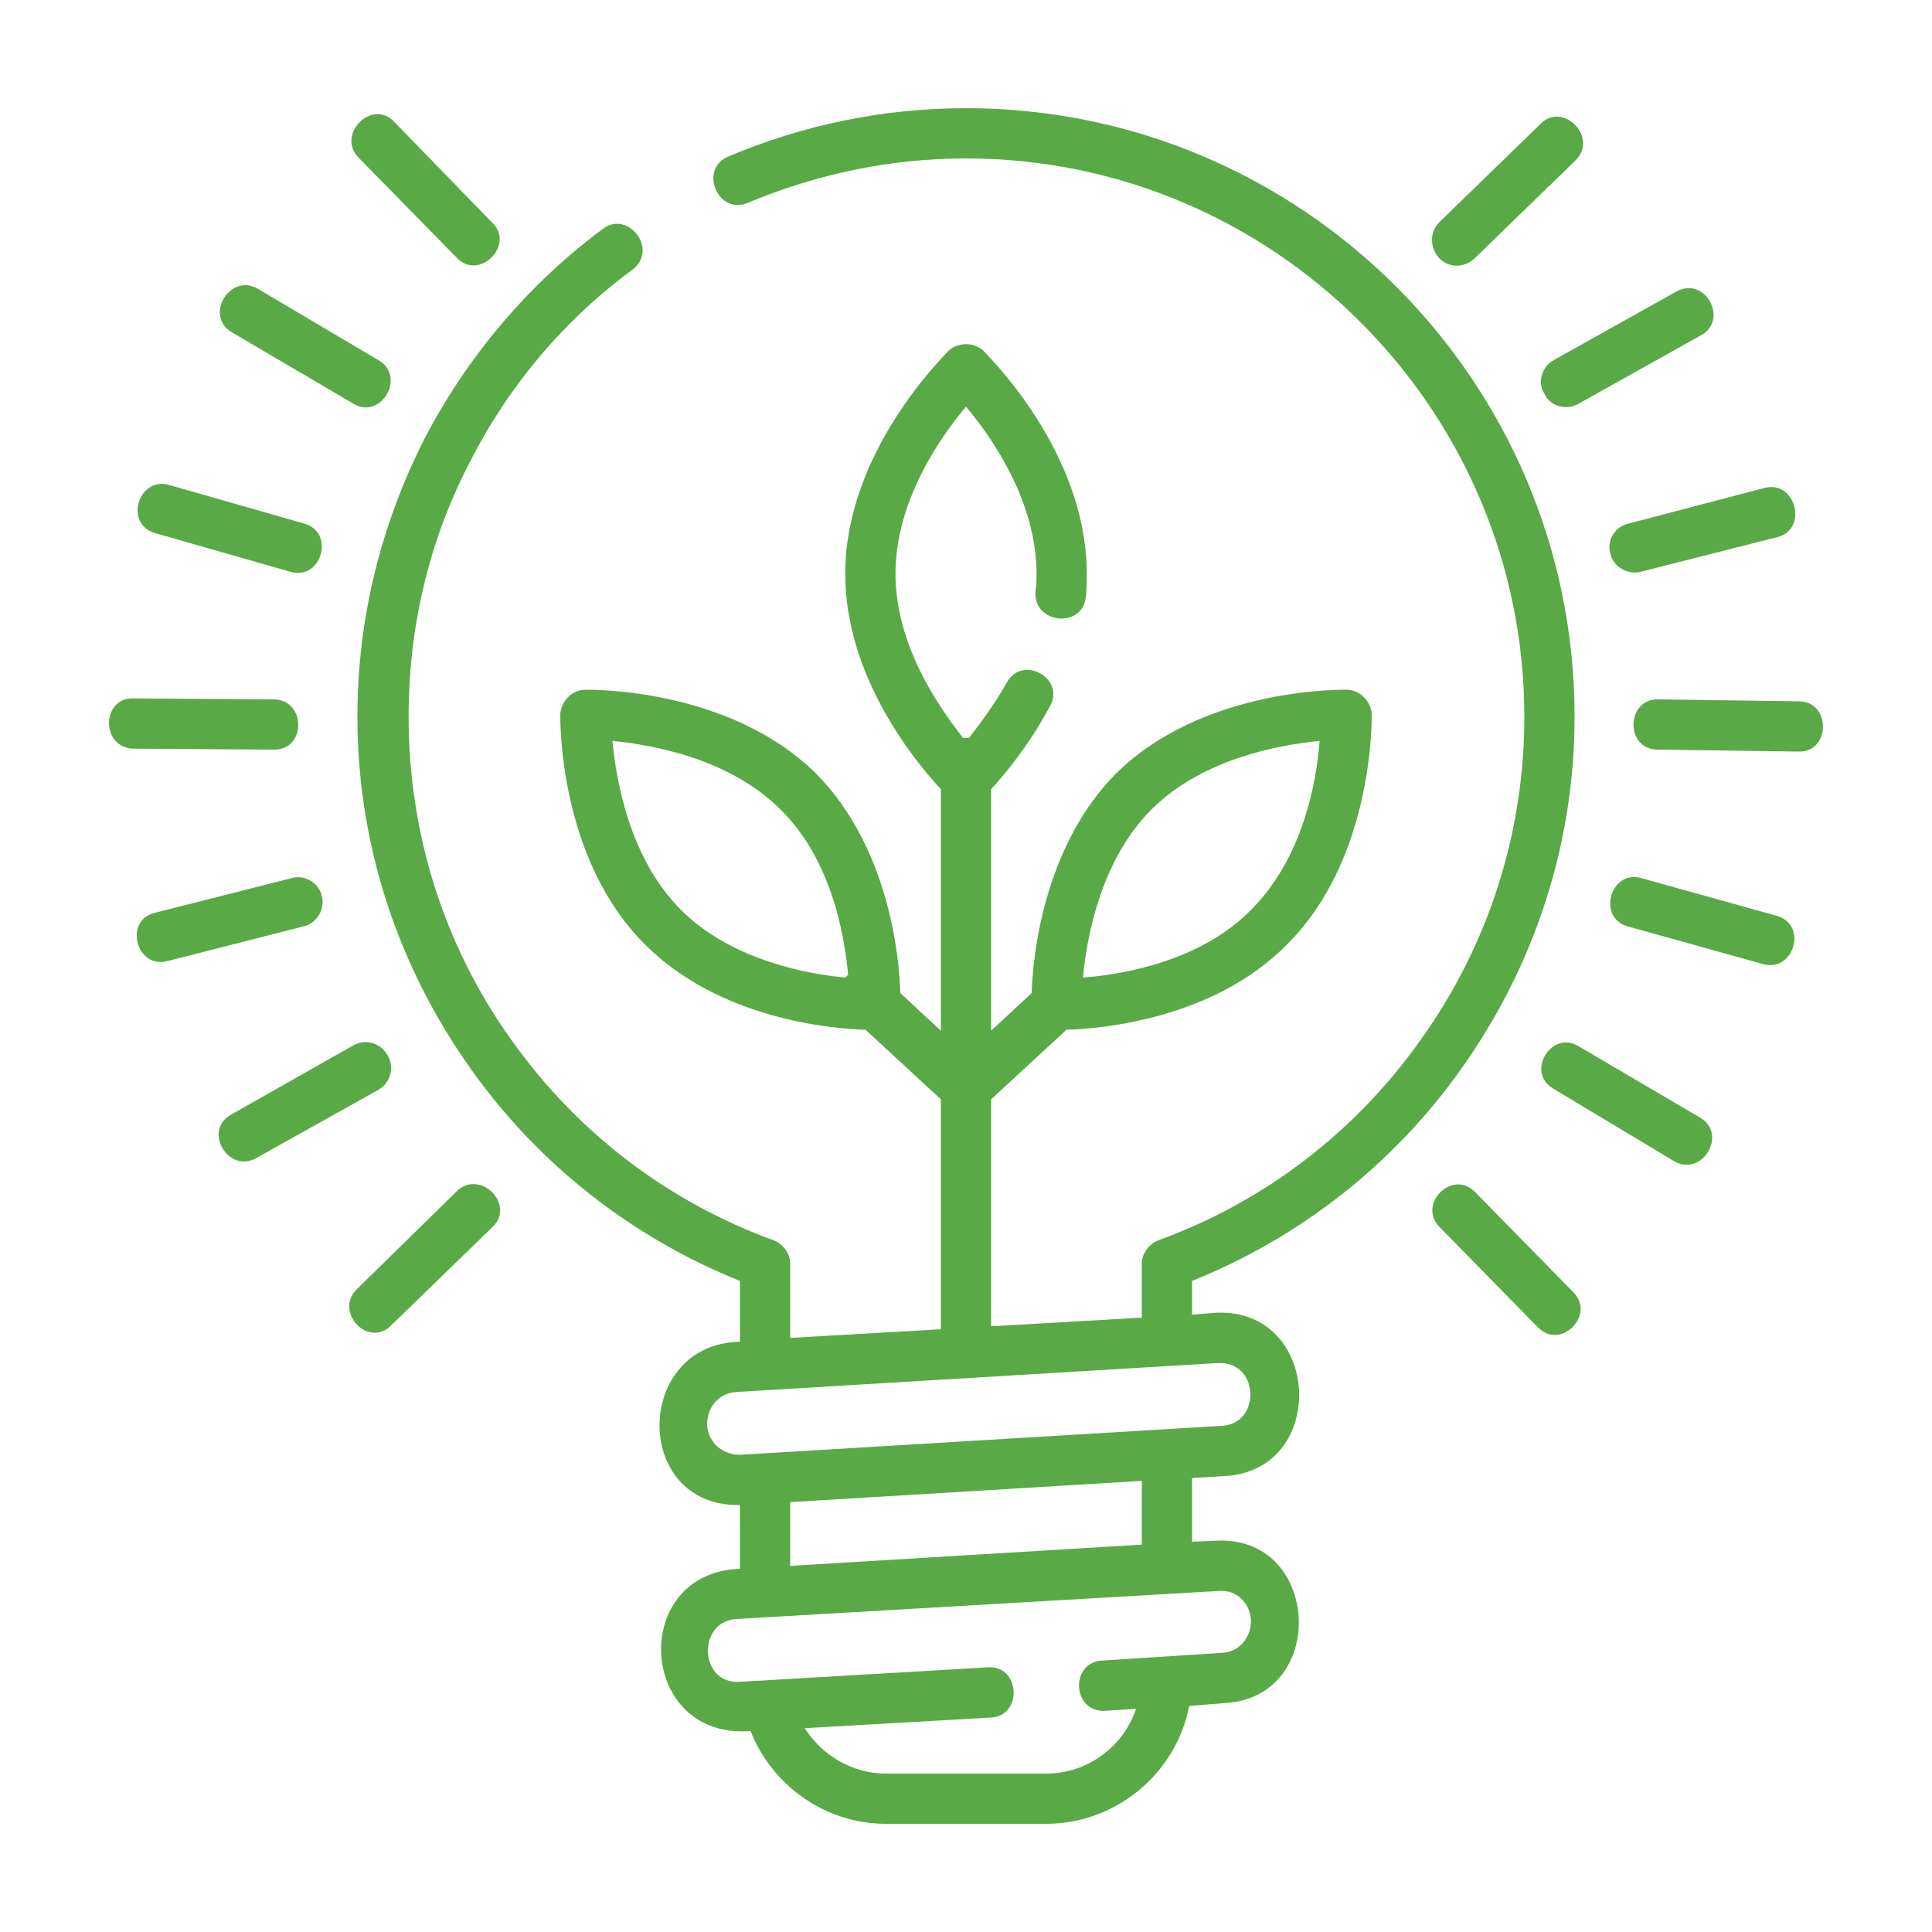
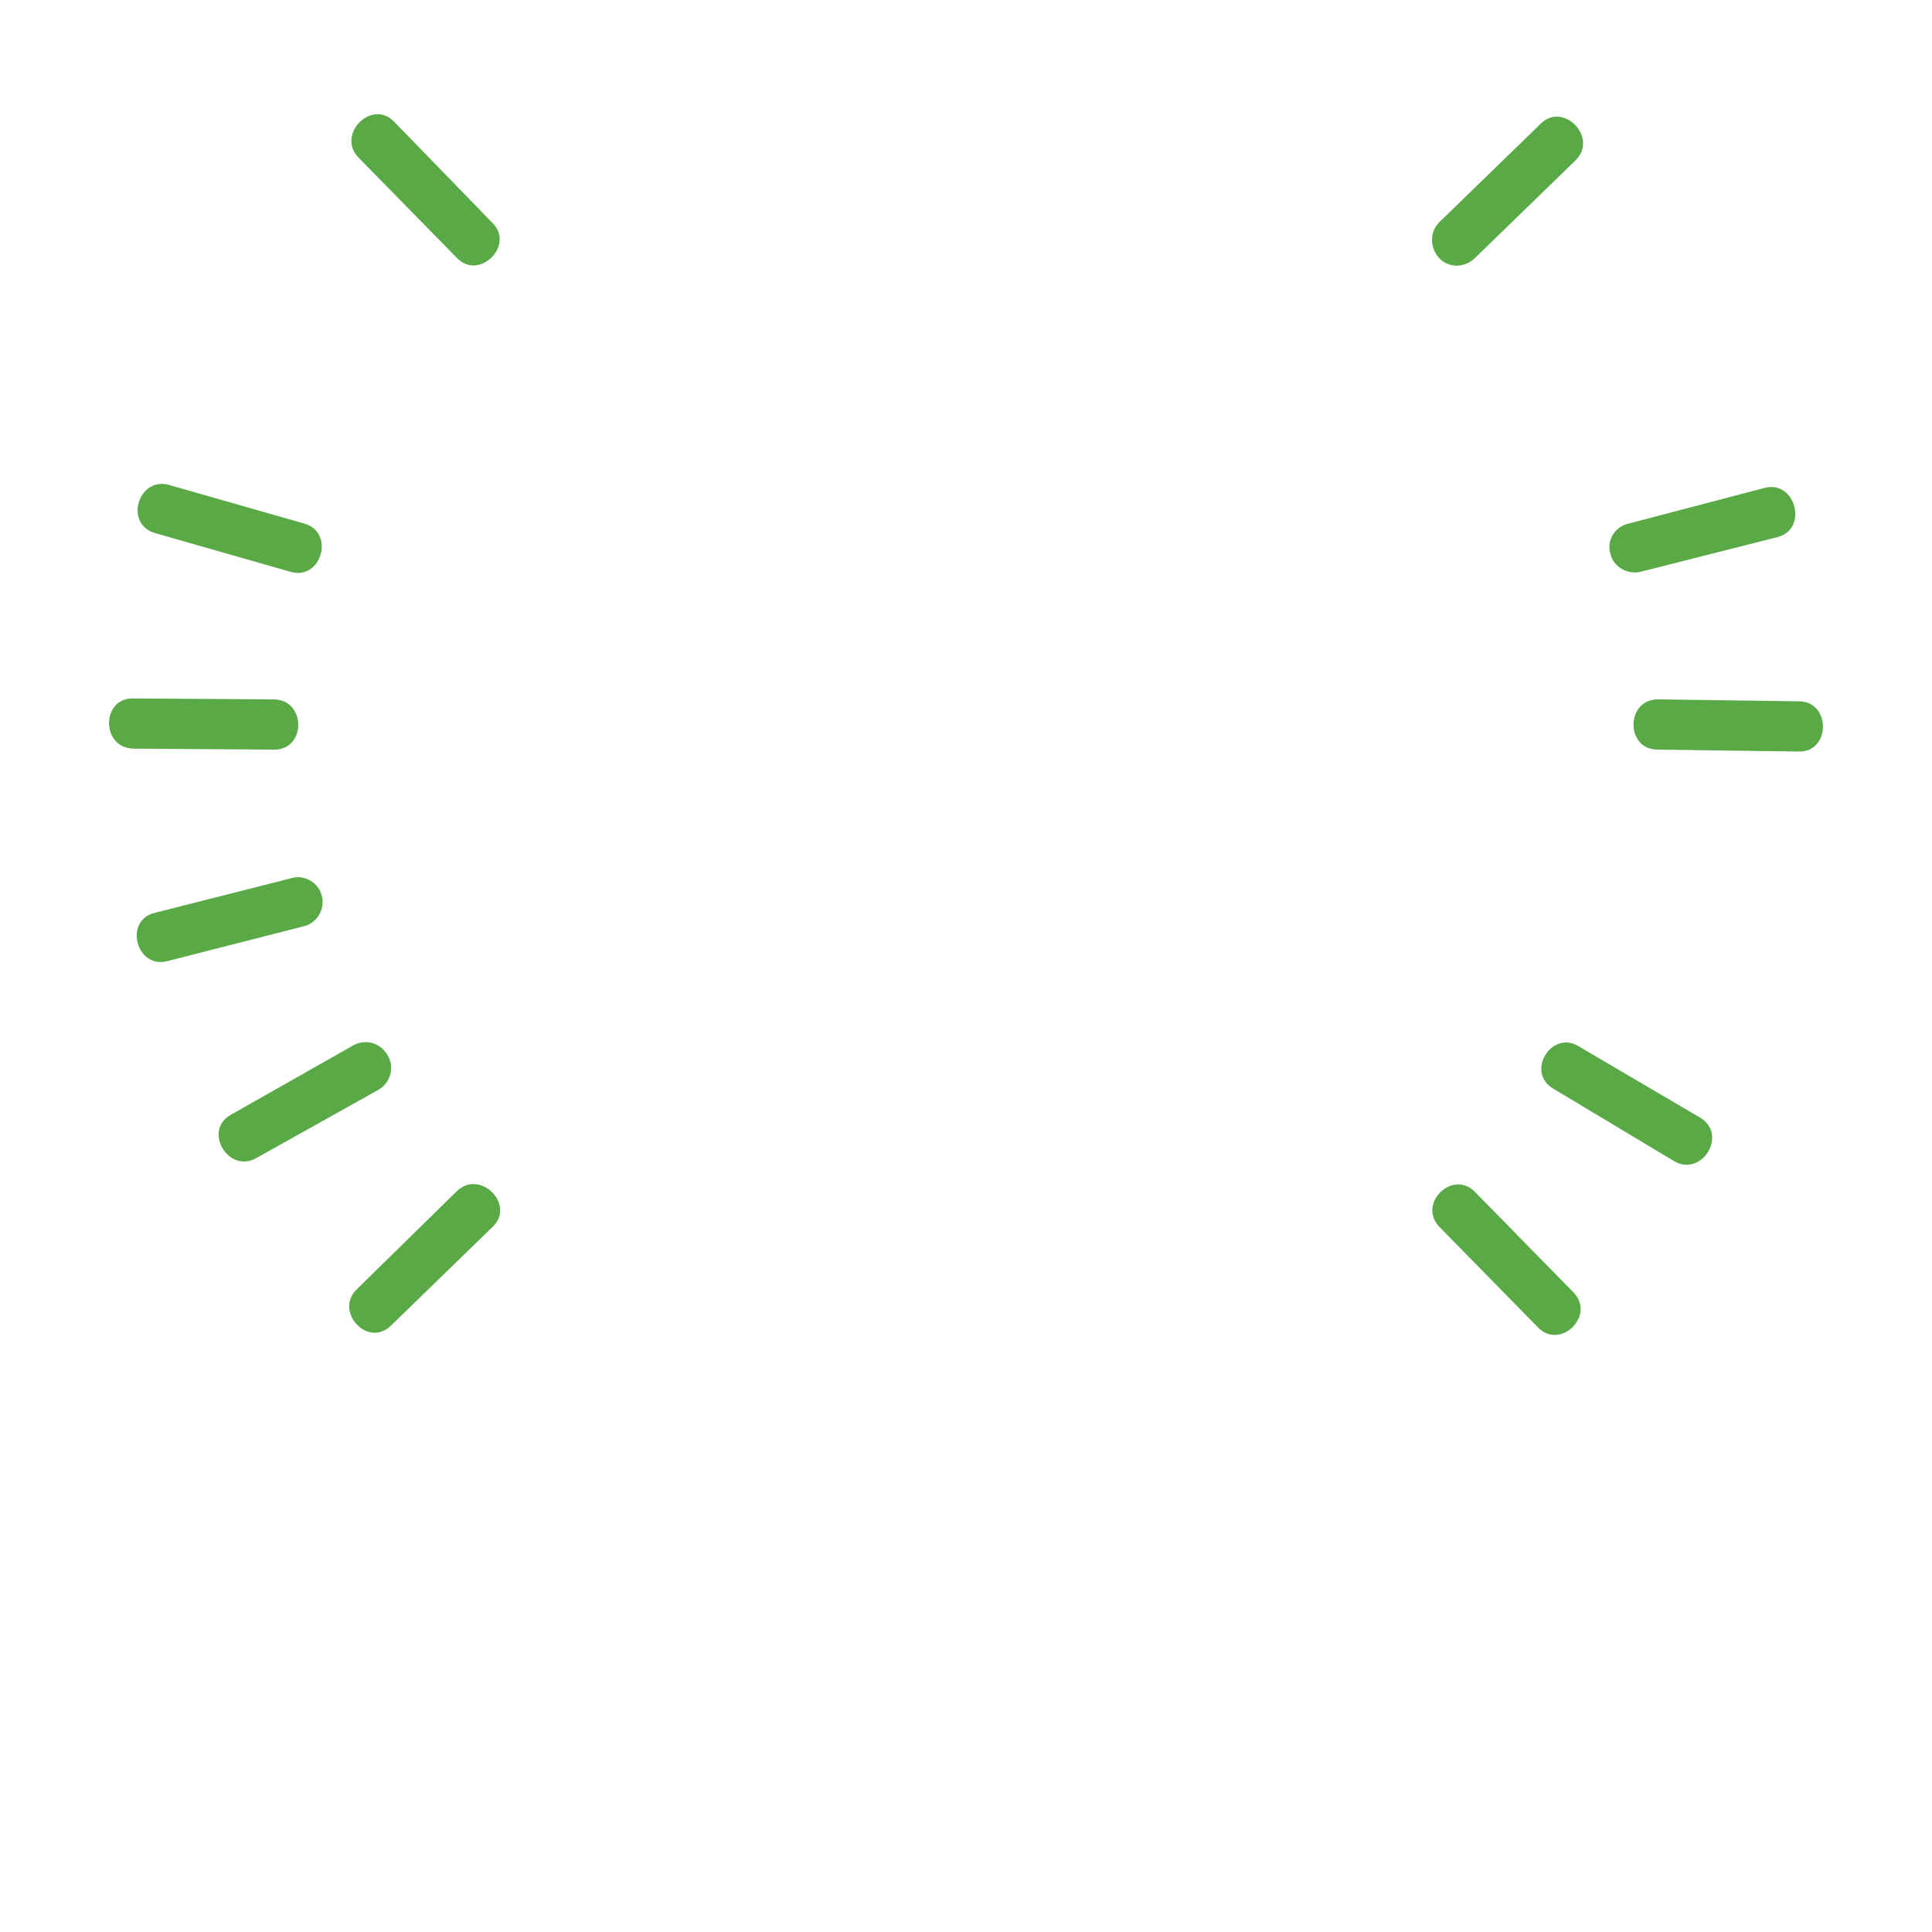
<svg xmlns="http://www.w3.org/2000/svg" xml:space="preserve" width="20mm" height="20mm" version="1.1" style="shape-rendering:geometricPrecision; text-rendering:geometricPrecision; image-rendering:optimizeQuality; fill-rule:evenodd; clip-rule:evenodd" viewBox="0 0 2000 2000">
  <defs>
    <style type="text/css">
   
    .fil0 {fill:#59A946}
   
  </style>
  </defs>
  <g id="Capa_x0020_1">
    <g id="_706320480">
  </g>
    <g id="_706322496">
  </g>
    <g id="_706326048">
  </g>
    <g id="_706322208">
  </g>
    <g id="_706329824">
  </g>
    <g id="_706328832">
  </g>
    <g id="_706326496">
  </g>
    <g id="_706320704">
  </g>
    <g id="_706325760">
  </g>
    <g id="_706328032">
  </g>
    <g id="_706327968">
  </g>
    <g id="_706329248">
  </g>
    <g id="_706330080">
  </g>
    <g id="_706327776">
  </g>
    <g id="_706330016">
  </g>
    <g id="_706333920">
-       <path class="fil0" d="M1513 1106c76,-107 117,-233 117,-364 0,-348 -283,-630 -630,-630 -85,0 -168,17 -246,50 -31,13 -11,61 20,48 72,-30 148,-46 226,-46 318,0 578,259 578,578 0,120 -37,236 -107,334 -68,96 -162,168 -272,208 -10,4 -17,14 -17,24l0 56 -156 9 0 -235 78 -72c36,-1 152,-11 228,-88 90,-89 88,-233 88,-239 -1,-13 -12,-25 -26,-25 -6,0 -149,-2 -239,87 -75,76 -86,190 -87,227l-42 39 0 -250c13,-14 39,-45 61,-86 16,-29 -29,-54 -45,-24 -13,23 -28,43 -39,57 -1,0 -2,0 -3,0 -1,0 -2,0 -3,0 -26,-33 -70,-97 -70,-170 0,-75 46,-141 73,-173 27,32 73,98 73,173 0,6 0,12 -1,18 -3,34 49,39 52,6 1,-8 1,-16 1,-24 0,-127 -103,-226 -107,-231 -10,-9 -26,-9 -36,0 -4,5 -107,104 -107,231 0,108 74,196 99,223l0 250 -42 -39c-1,-38 -12,-151 -87,-227 -90,-89 -233,-87 -239,-87 -14,0 -25,12 -26,25 0,6 -2,150 88,239 77,77 193,87 228,88l78 72 0 238 -156 9 0 -77c0,-10 -7,-20 -17,-24 -110,-40 -204,-112 -272,-208 -70,-98 -106,-214 -106,-334 0,-93 21,-182 63,-263 40,-79 98,-148 169,-200 27,-21 -5,-62 -31,-42 -77,57 -141,133 -185,218 -45,89 -69,186 -69,287 0,131 41,257 117,364 70,99 167,175 279,220l0 63c-110,2 -112,171 0,169l0 66c-115,4 -106,177 11,168 22,56 77,96 140,96l166 0c73,0 135,-53 148,-122l37 -3c108,-6 99,-175 -10,-168l-24 1 0 -62c0,-1 0,-3 0,-4l34 -2c108,-6 100,-175 -10,-169l-24 2 0 -35c112,-45 209,-121 279,-220l0 0zm-321 -268c53,-53 133,-67 174,-71 -3,42 -17,121 -71,175 -52,53 -133,67 -174,70 4,-41 18,-121 71,-174l0 0zm-558 -71c41,4 121,18 174,71 52,51 66,128 70,171 0,0 -1,1 -2,2 0,0 -1,1 -1,1 -42,-4 -119,-19 -170,-70 -53,-53 -67,-133 -71,-175l0 0zm629 644c41,0 42,63 2,65l-499 30c-9,0 -17,-3 -24,-9 -6,-6 -10,-14 -10,-23 0,-18 13,-32 30,-33l499 -30c1,0 1,0 2,0l0 0zm22 244c20,19 8,55 -20,56l-124 8c-34,2 -31,54 3,52l32 -2c-13,39 -50,67 -93,67l-166 0c-35,0 -66,-19 -84,-47l193 -11c33,-2 30,-54 -3,-52l-257 15c-42,3 -45,-62 -4,-65l499 -29c9,-1 18,2 24,8l0 0zm-467 -34l0 -66 364 -22c0,0 0,1 0,1l0 65 -364 22zm0 0z" />
      <path class="fil0" d="M473 267c23,24 60,-13 37,-36l-102 -105c-23,-24 -60,13 -37,37l102 104zm0 0z" />
-       <path class="fil0" d="M240 344l126 74c28,17 55,-28 26,-45l-125 -74c-29,-17 -56,28 -27,45zm0 0z" />
      <path class="fil0" d="M161 552l140 40c32,9 46,-41 14,-50l-140 -40c-32,-9 -47,41 -14,50zm0 0z" />
      <path class="fil0" d="M284 776c33,0 33,-51 0,-52l-146 -1c-33,-1 -34,51 0,52l145 1c1,0 1,0 1,0l0 0zm0 0z" />
      <path class="fil0" d="M333 927c-3,-13 -18,-22 -31,-18l-142 36c-32,8 -19,58 13,50l141 -36c14,-3 23,-18 19,-32zm0 0z" />
      <path class="fil0" d="M401 1092c-7,-12 -22,-17 -35,-10l-127 72c-29,16 -3,61 26,45l127 -71c12,-7 17,-23 9,-36l0 0zm0 0z" />
      <path class="fil0" d="M473 1233l-104 102c-23,23 12,61 36,37l105 -102c24,-23 -13,-60 -37,-37l0 0zm0 0z" />
-       <path class="fil0" d="M1527 1234c-23,-24 -60,12 -37,36l102 104c23,24 60,-12 37,-36l-102 -104zm0 0z" />
+       <path class="fil0" d="M1527 1234c-23,-24 -60,12 -37,36l102 104c23,24 60,-12 37,-36l-102 -104zm0 0" />
      <path class="fil0" d="M1760 1157l-126 -74c-28,-17 -55,27 -26,44l125 75c29,17 56,-28 27,-45zm0 0z" />
-       <path class="fil0" d="M1839 948l-140 -39c-32,-9 -46,41 -14,50l140 39c32,9 47,-41 14,-50zm0 0z" />
      <path class="fil0" d="M1862 726l-145 -2c-34,-1 -35,52 -1,52l146 2c33,1 34,-52 0,-52l0 0zm0 0z" />
      <path class="fil0" d="M1667 573c3,14 18,22 31,19l142 -36c32,-8 19,-59 -13,-51l-141 37c-14,3 -23,17 -19,31zm0 0z" />
-       <path class="fil0" d="M1599 408c6,13 23,17 35,10l127 -71c29,-16 4,-62 -26,-45l-127 71c-12,7 -17,23 -9,35l0 0zm0 0z" />
      <path class="fil0" d="M1508 275c7,0 14,-3 19,-8l104 -101c24,-24 -13,-61 -36,-38l-105 102c-16,16 -5,45 18,45zm0 0z" />
    </g>
  </g>
</svg>